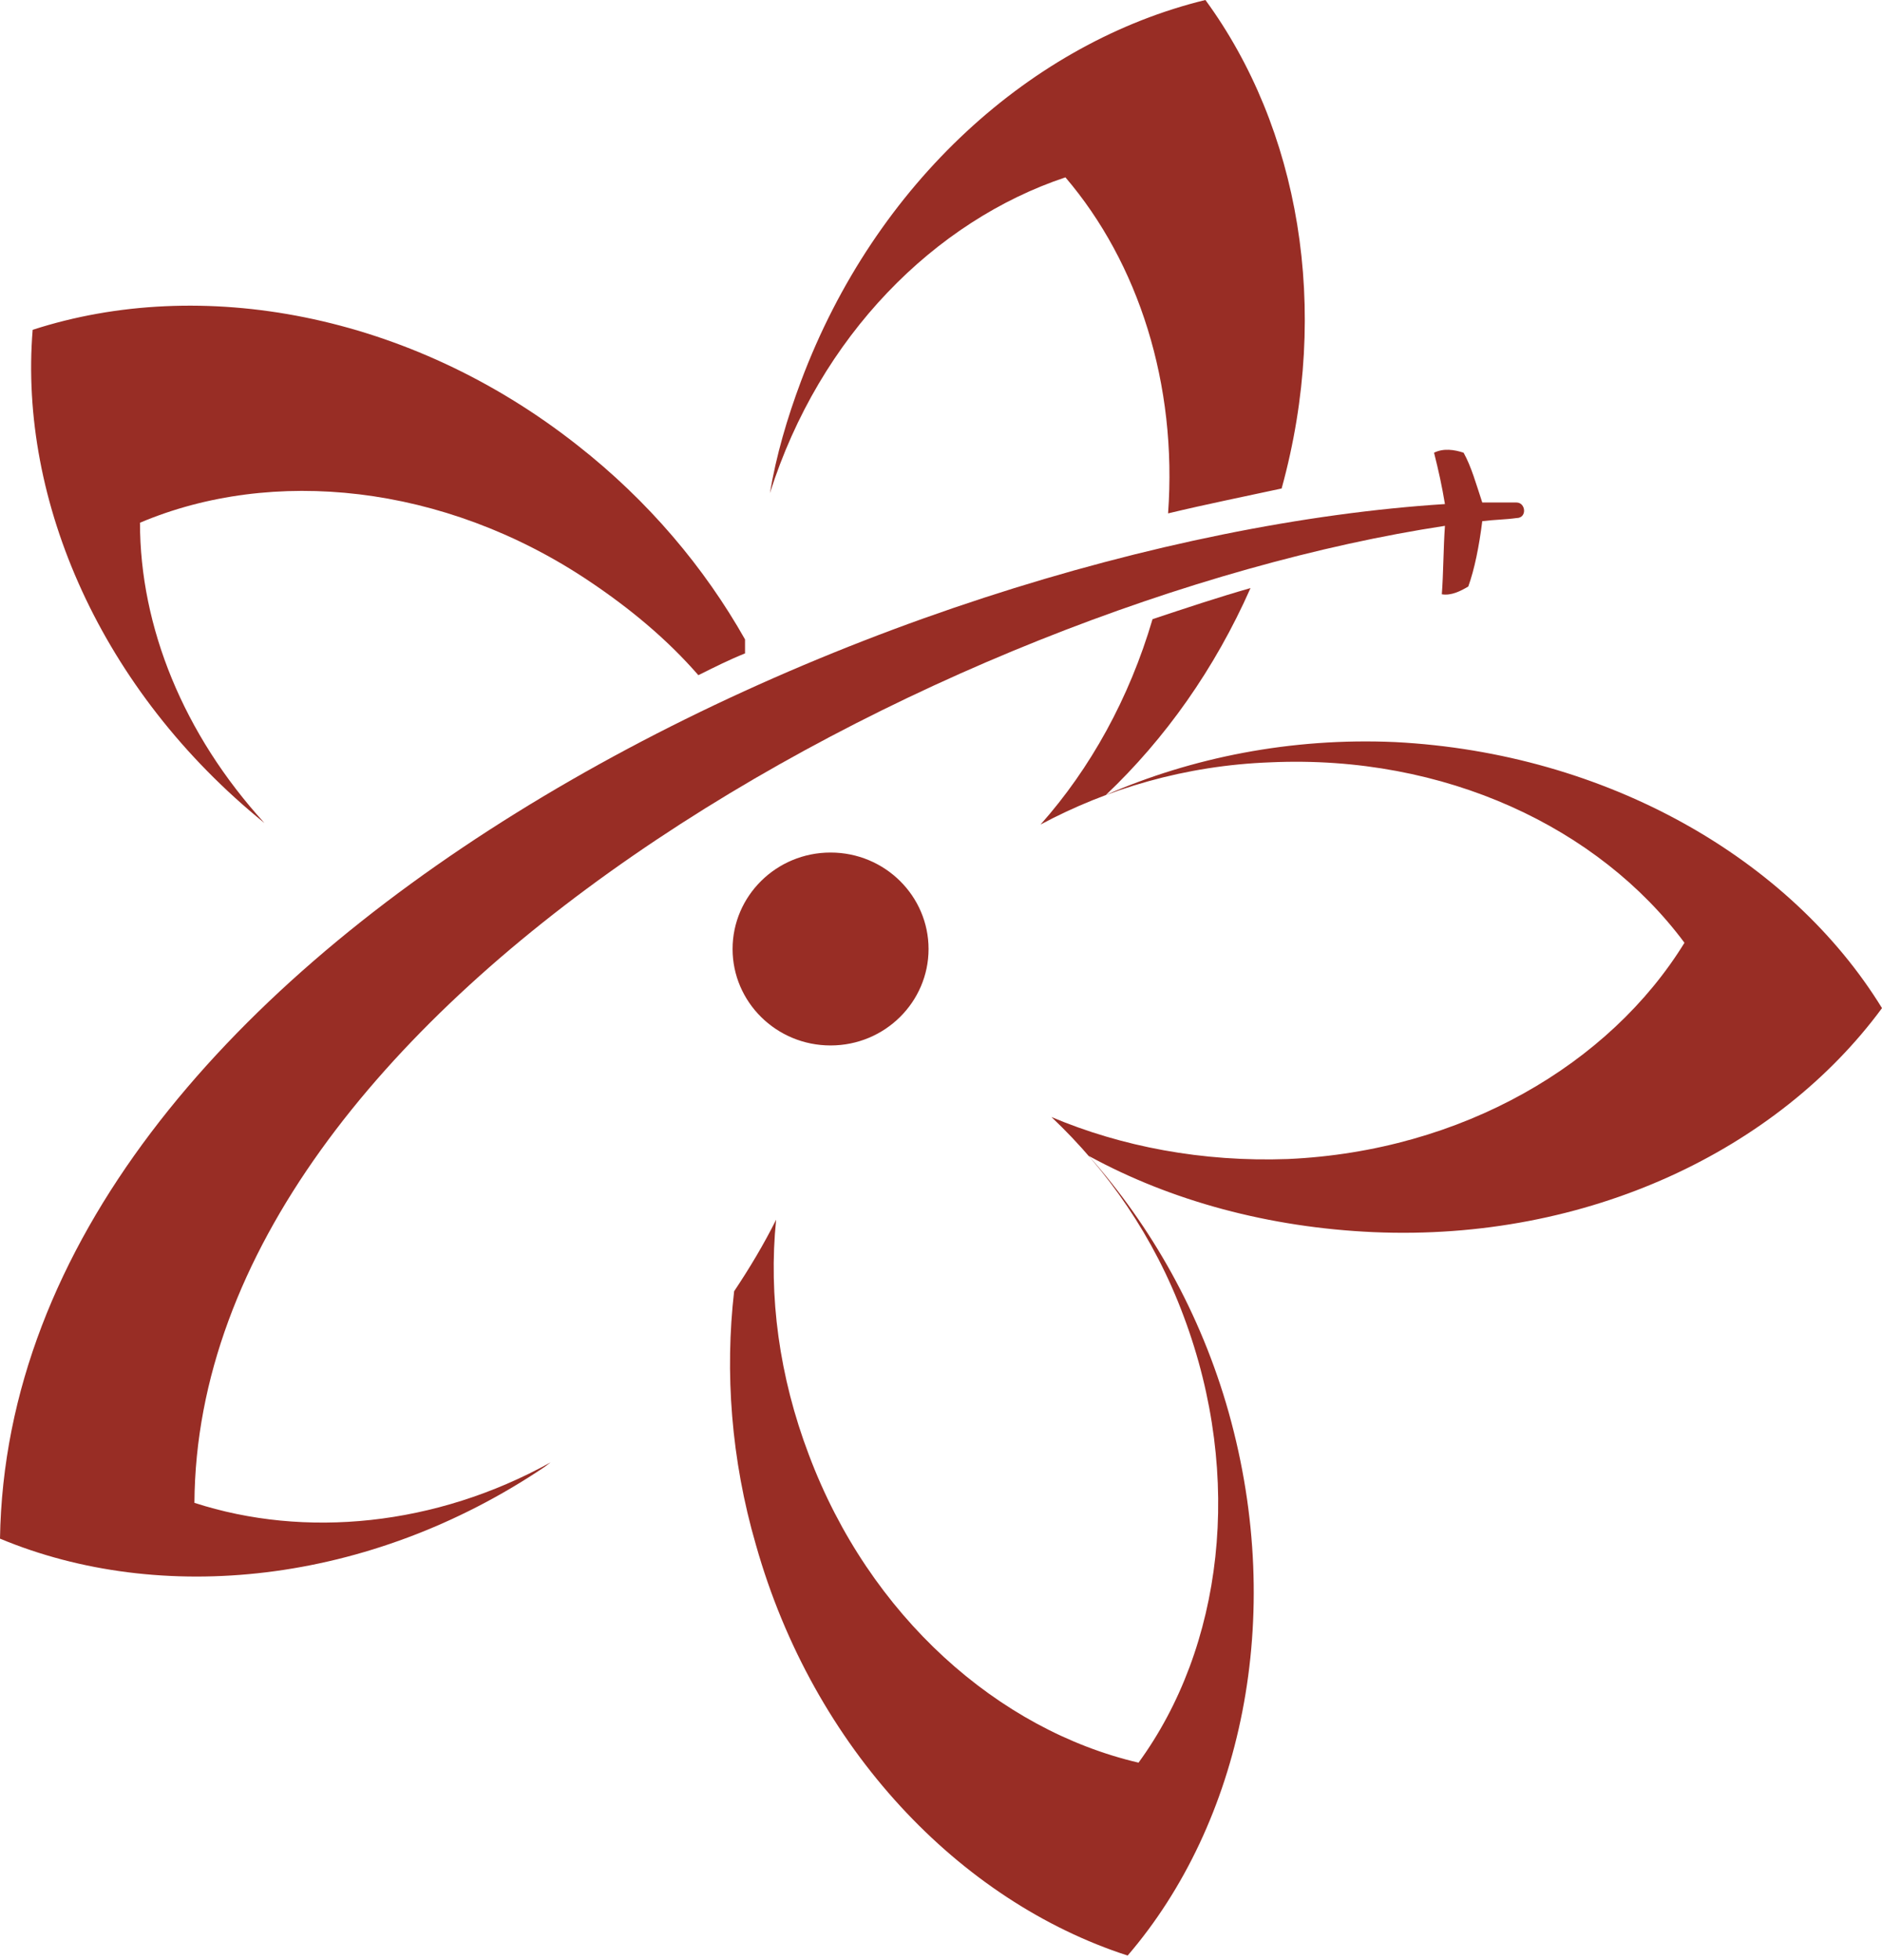
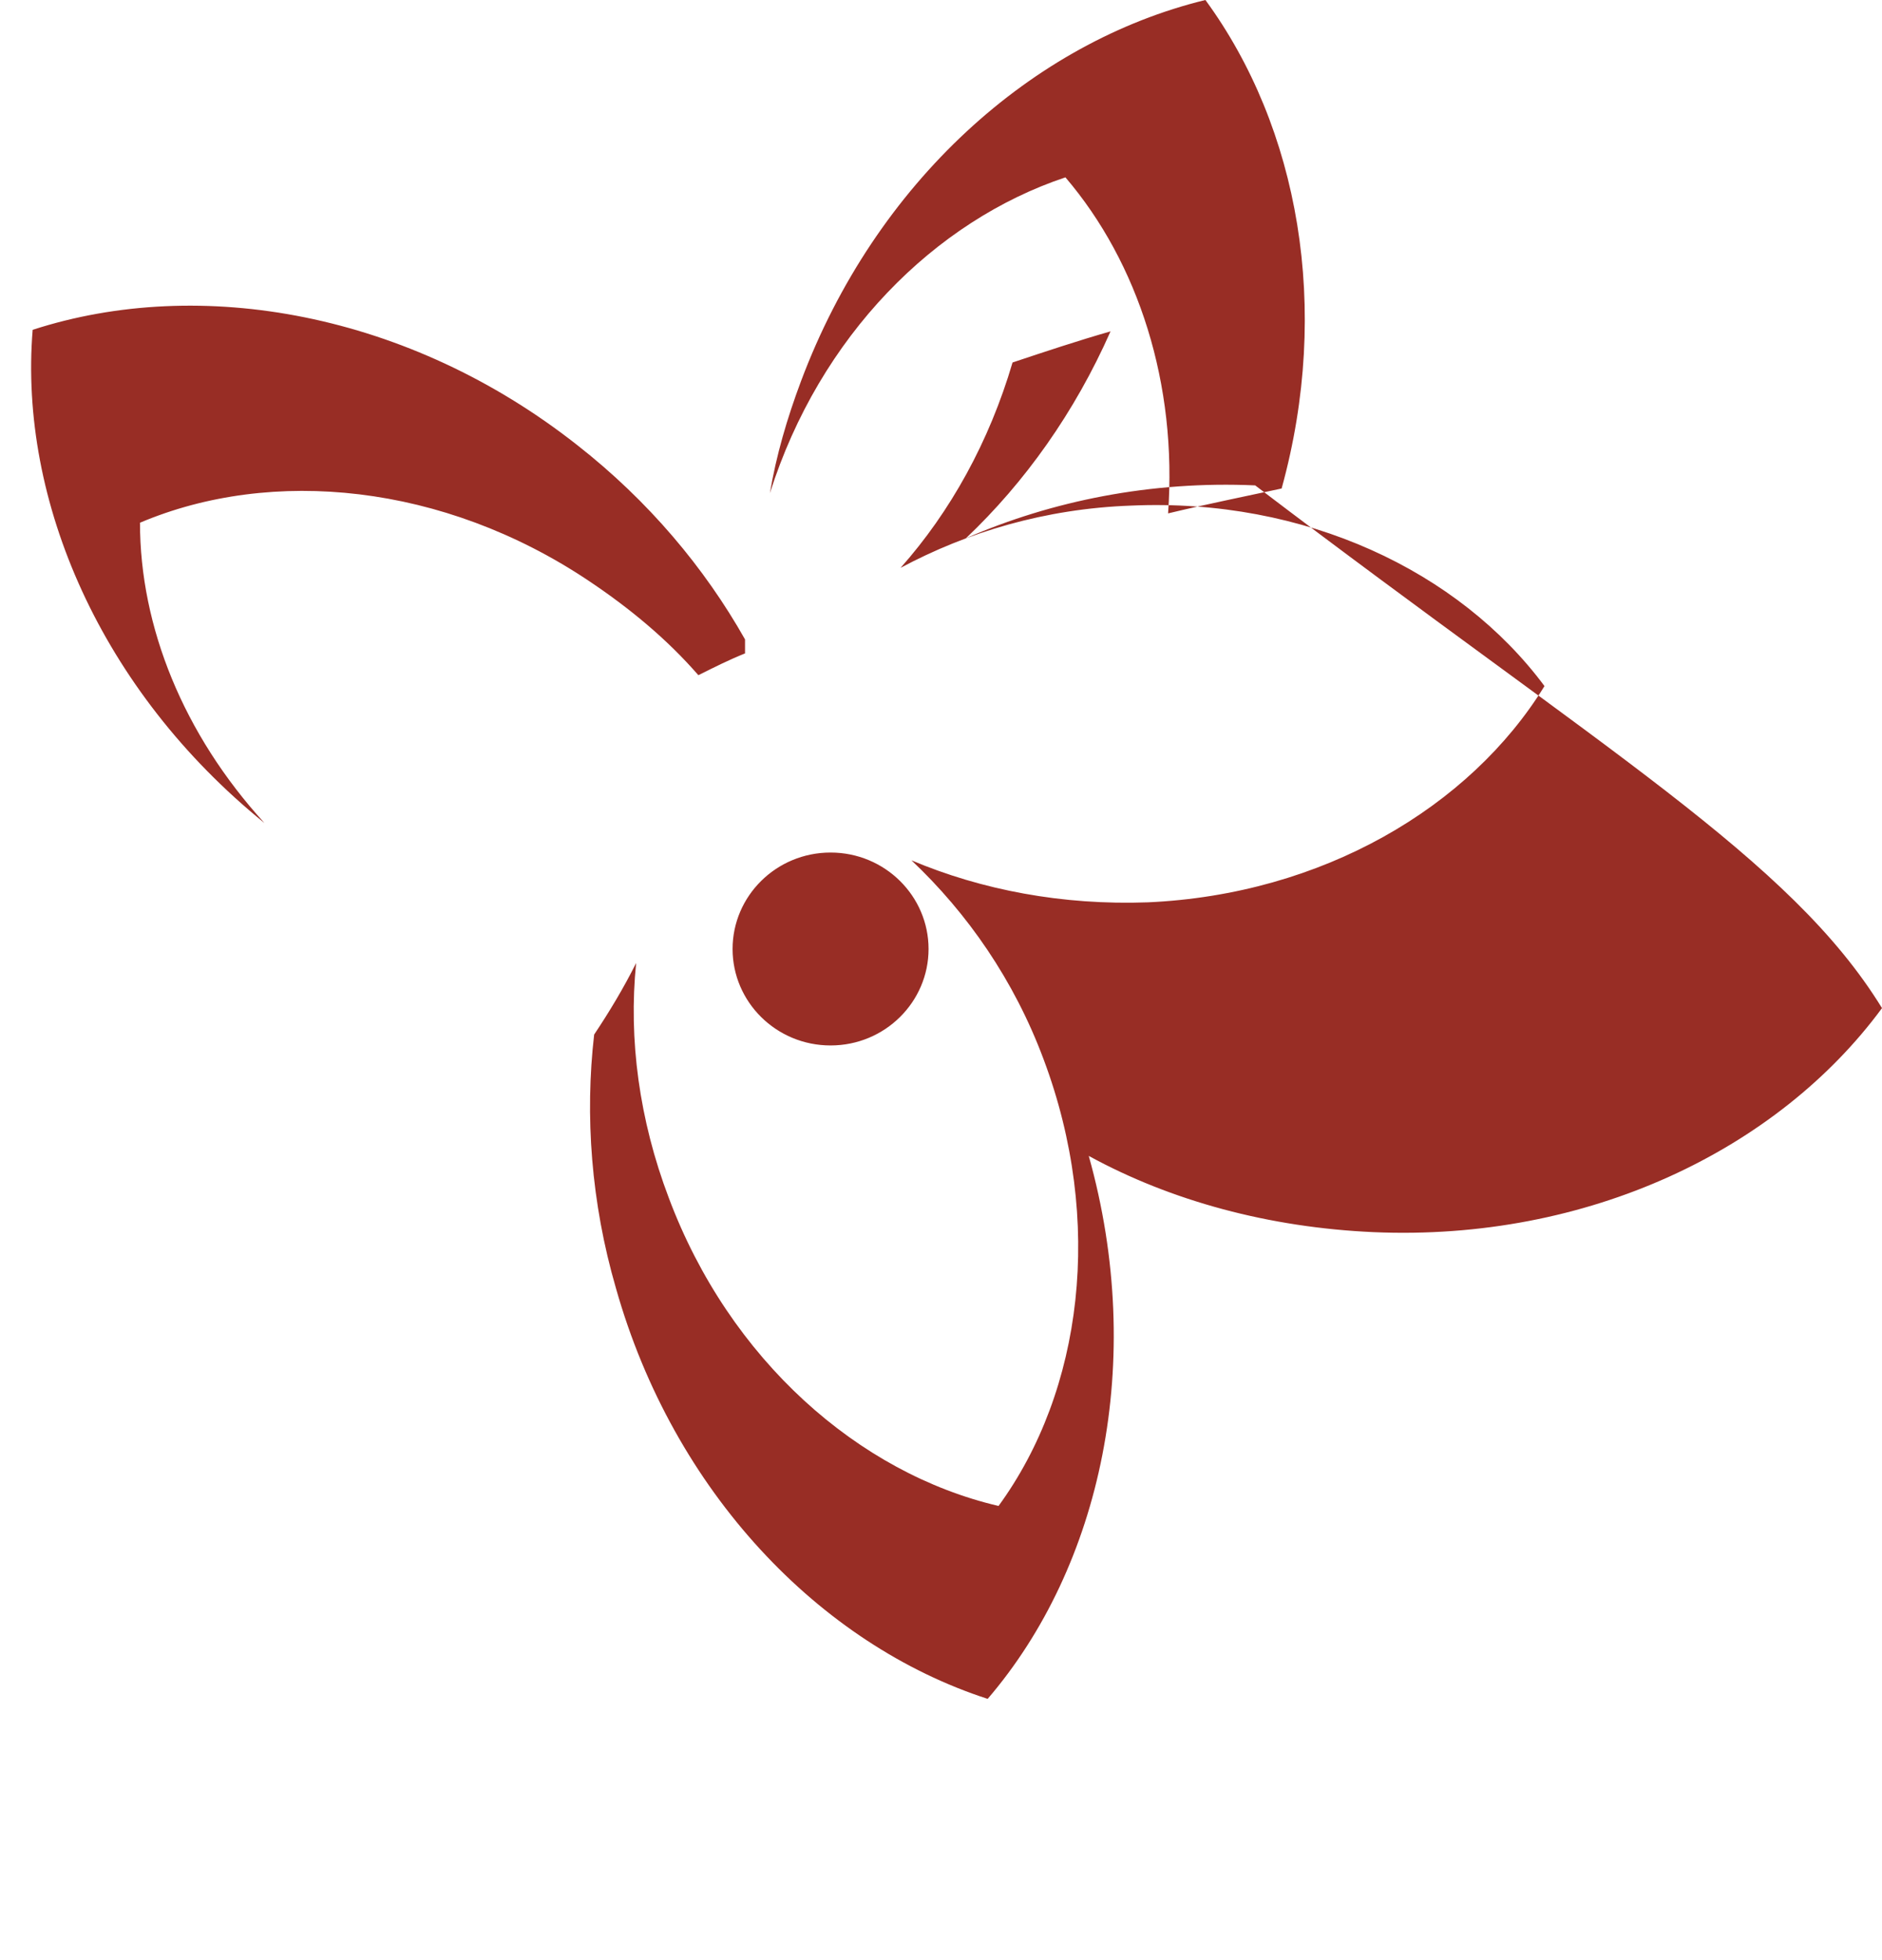
<svg xmlns="http://www.w3.org/2000/svg" version="1.1" id="Layer_1" x="0px" y="0px" viewBox="0 0 121 126" style="enable-background:new 0 0 121 126;" xml:space="preserve">
  <style type="text/css">
	.st0{fill:#982D25;}
	.st1{fill-rule:evenodd;clip-rule:evenodd;fill:#982D25;}
</style>
-   <path class="st0" d="M35.4,94L35,94.3c-11.3,7.6-24.7,8.9-35,4.6c0.6-38,56.9-64.2,92.9-66.5c-0.2-1.2-0.4-2.1-0.7-3.3  c0.6-0.3,1.3-0.2,1.9,0c0.5,0.9,0.8,2,1.2,3.2c0.8,0,1.5,0,2.2,0c0.6,0,0.7,1,0,1c-0.7,0.1-1.4,0.1-2.2,0.2  c-0.2,1.6-0.5,3.1-0.9,4.2c-0.5,0.3-1.1,0.6-1.7,0.5c0.1-1.3,0.1-3,0.2-4.4c-32.2,4.9-80.2,30.7-80.4,62.8  C19.6,98.9,28,98.1,35.4,94" />
-   <path class="st1" d="M17,52.9C6.5,44.4,1.2,32.2,2.1,21.2c10.8-3.5,24.2-1.1,35,7.4c4.6,3.6,8.2,7.9,10.8,12.5c0,0.3,0,0.6,0,0.9  c-1,0.4-2,0.9-3,1.4c-2-2.3-4.4-4.3-7.1-6.1C28.5,31.1,17.5,30,9,33.6C9,40.3,11.8,47.2,17,52.9 M75.1,33c0.6-8.3-1.9-16.1-6.6-21.6  c-8.4,2.8-15.8,10.2-19,20.3c0.4-2.4,1.1-4.8,2-7.2c4.8-12.8,14.9-21.8,26-24.5c6,8.2,8.1,19.8,4.9,31.4  C80.1,31.9,77.6,32.4,75.1,33L75.1,33z M121,64.8c-6.7,9.1-18.9,15-32.7,14.4c-6.7-0.3-13-2-18.3-4.9c4,4.5,7.2,10.1,9,16.5  c3.7,13.2,0.8,26.4-6.5,34.9c-10.8-3.5-20.2-13.3-23.9-26.4c-1.6-5.5-2-11.1-1.4-16.3c1-1.5,1.9-3,2.7-4.6  c-0.5,4.9,0.2,10.1,2.1,15.1c3.9,10.4,12.2,17.7,21.2,19.8c5.4-7.4,6.8-18.3,2.9-28.7c-1.9-5.1-4.9-9.4-8.5-12.8  c4.5,1.9,9.7,2.9,15.2,2.7c11.2-0.5,20.7-6.1,25.5-13.9c-5.5-7.4-15.4-12.1-26.6-11.6c-5.5,0.2-10.5,1.7-14.8,4  c3.2-3.6,5.7-8.1,7.2-13.2c2.1-0.7,4.2-1.4,6.3-2c-2.3,5.2-5.5,9.7-9.3,13.3c5.5-2.4,11.9-3.7,18.6-3.4  C103.3,48.4,115.1,55.2,121,64.8z M53.4,54.8c3.5,0,6.3,2.8,6.3,6.2s-2.8,6.2-6.3,6.2c-3.5,0-6.3-2.8-6.3-6.2S49.9,54.8,53.4,54.8z" />
+   <path class="st1" d="M17,52.9C6.5,44.4,1.2,32.2,2.1,21.2c10.8-3.5,24.2-1.1,35,7.4c4.6,3.6,8.2,7.9,10.8,12.5c0,0.3,0,0.6,0,0.9  c-1,0.4-2,0.9-3,1.4c-2-2.3-4.4-4.3-7.1-6.1C28.5,31.1,17.5,30,9,33.6C9,40.3,11.8,47.2,17,52.9 M75.1,33c0.6-8.3-1.9-16.1-6.6-21.6  c-8.4,2.8-15.8,10.2-19,20.3c0.4-2.4,1.1-4.8,2-7.2c4.8-12.8,14.9-21.8,26-24.5c6,8.2,8.1,19.8,4.9,31.4  C80.1,31.9,77.6,32.4,75.1,33L75.1,33z M121,64.8c-6.7,9.1-18.9,15-32.7,14.4c-6.7-0.3-13-2-18.3-4.9c3.7,13.2,0.8,26.4-6.5,34.9c-10.8-3.5-20.2-13.3-23.9-26.4c-1.6-5.5-2-11.1-1.4-16.3c1-1.5,1.9-3,2.7-4.6  c-0.5,4.9,0.2,10.1,2.1,15.1c3.9,10.4,12.2,17.7,21.2,19.8c5.4-7.4,6.8-18.3,2.9-28.7c-1.9-5.1-4.9-9.4-8.5-12.8  c4.5,1.9,9.7,2.9,15.2,2.7c11.2-0.5,20.7-6.1,25.5-13.9c-5.5-7.4-15.4-12.1-26.6-11.6c-5.5,0.2-10.5,1.7-14.8,4  c3.2-3.6,5.7-8.1,7.2-13.2c2.1-0.7,4.2-1.4,6.3-2c-2.3,5.2-5.5,9.7-9.3,13.3c5.5-2.4,11.9-3.7,18.6-3.4  C103.3,48.4,115.1,55.2,121,64.8z M53.4,54.8c3.5,0,6.3,2.8,6.3,6.2s-2.8,6.2-6.3,6.2c-3.5,0-6.3-2.8-6.3-6.2S49.9,54.8,53.4,54.8z" />
</svg>